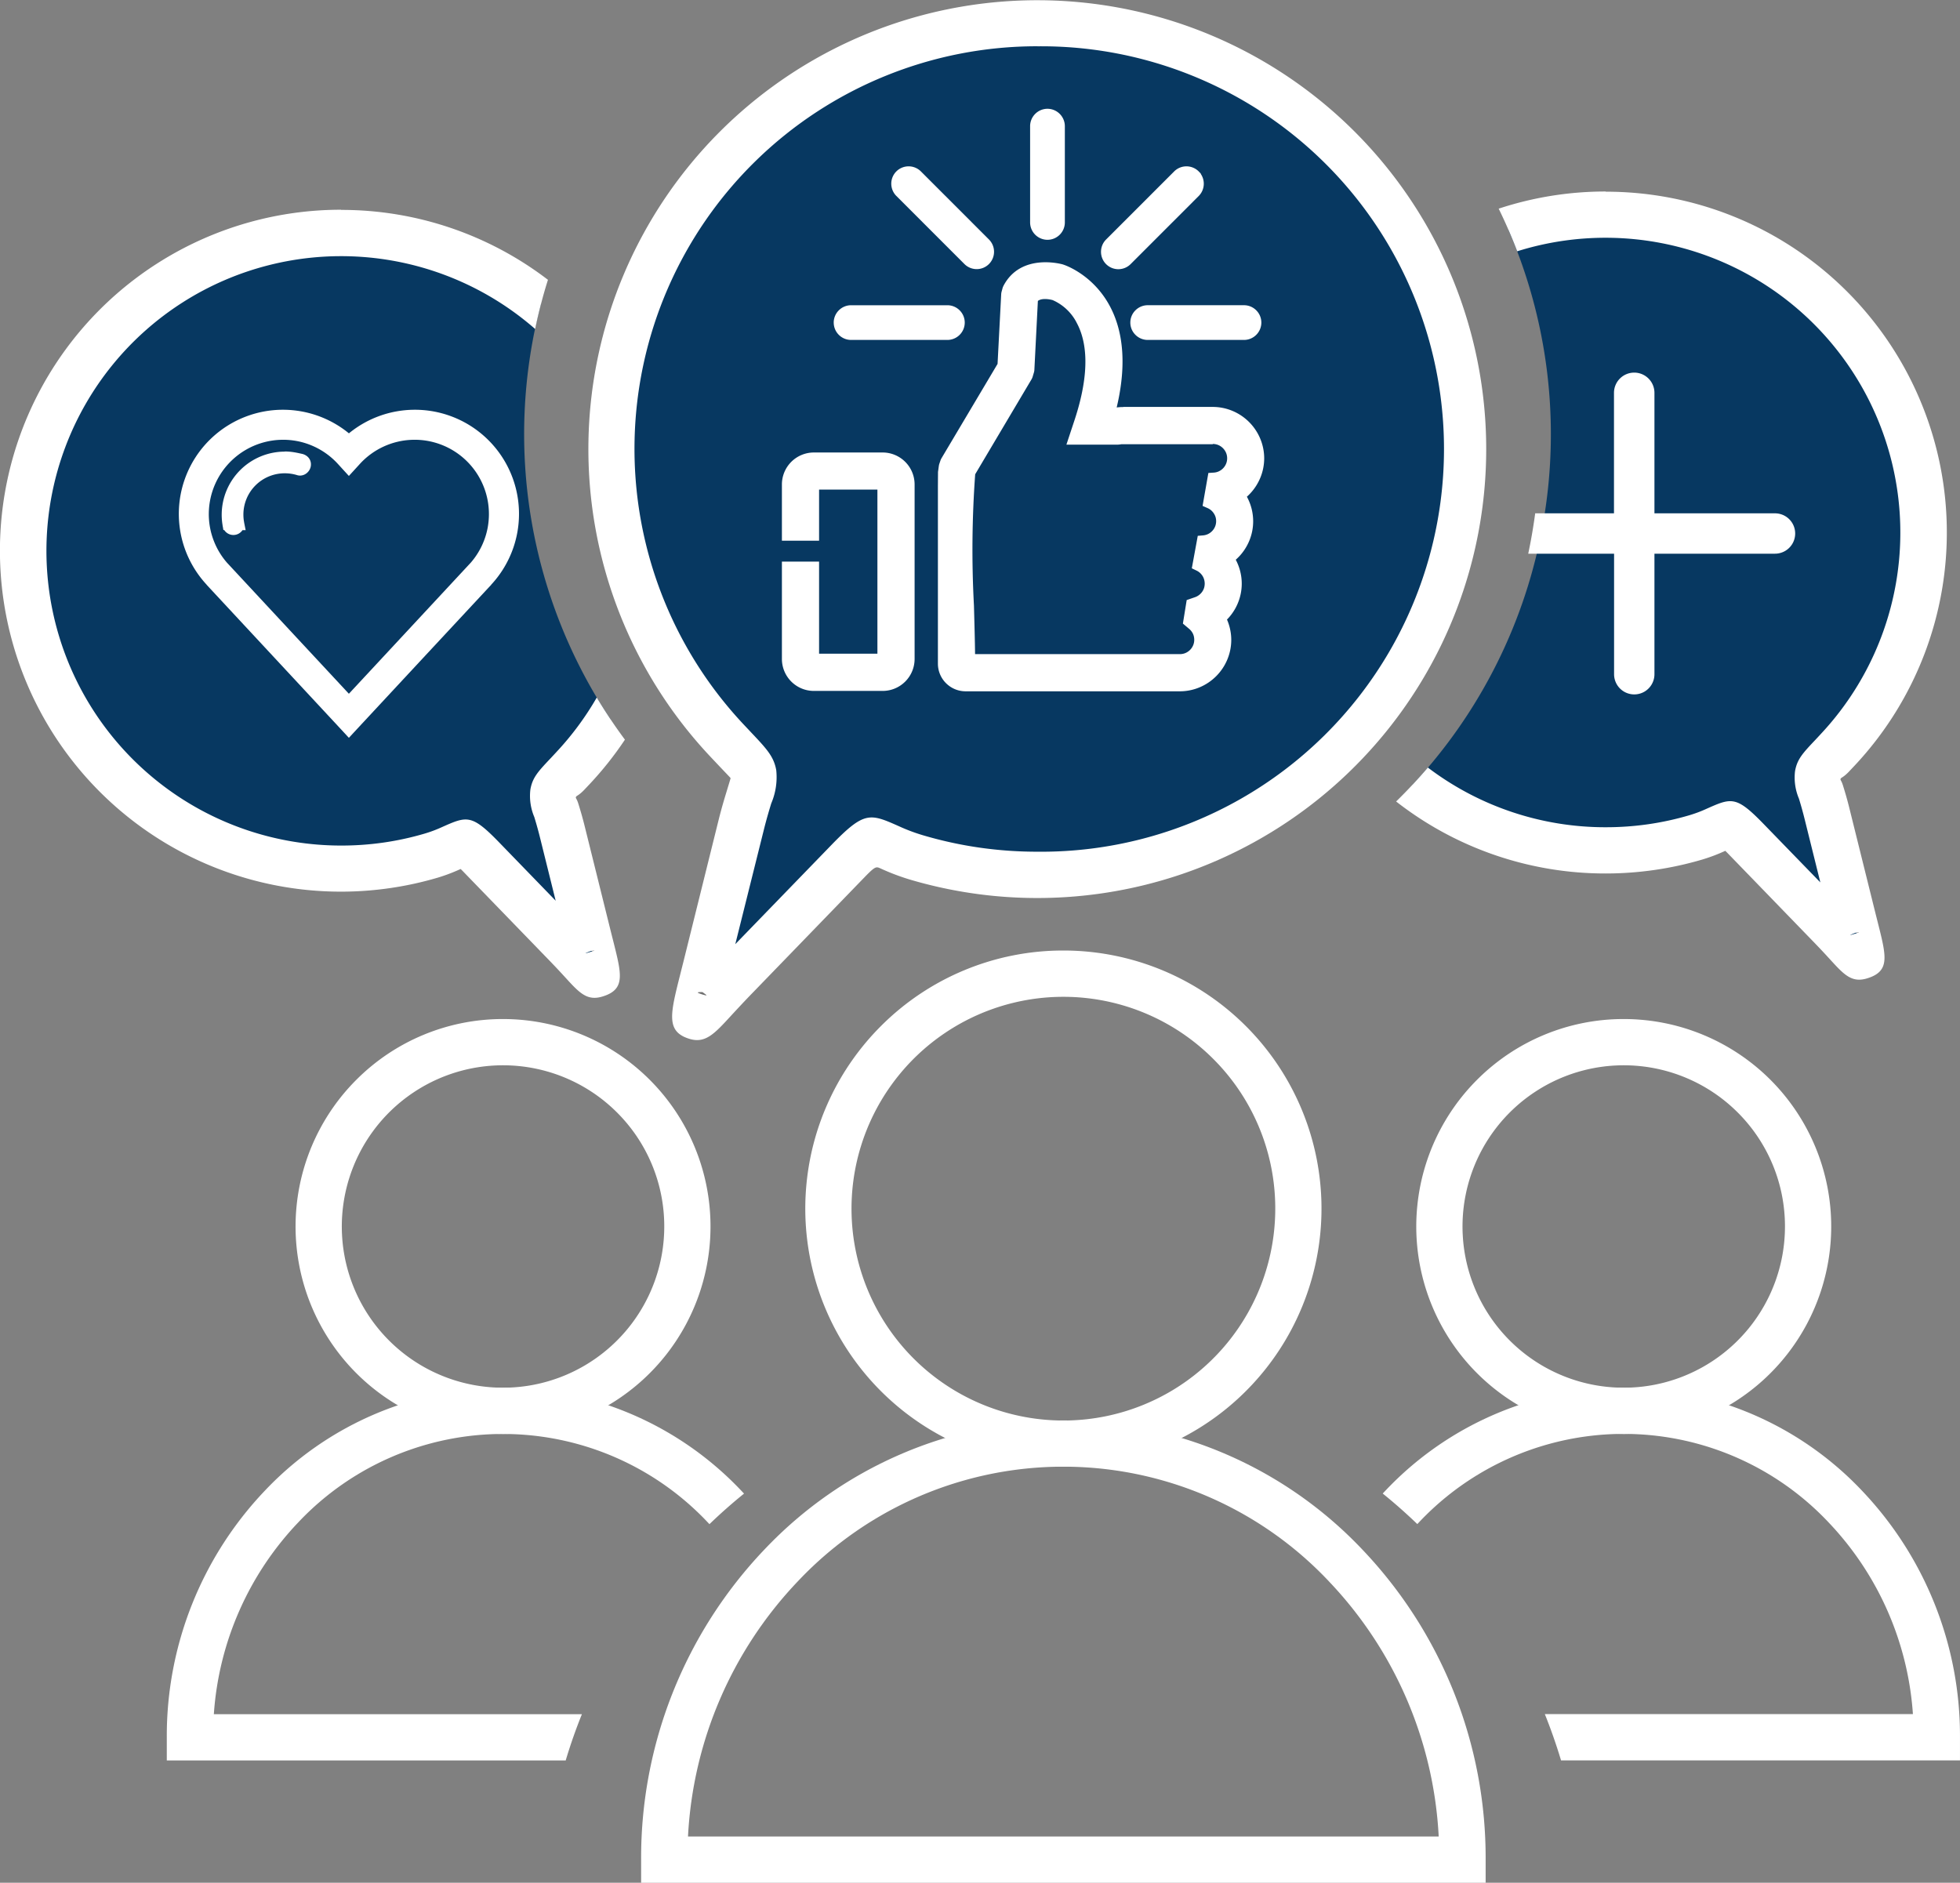
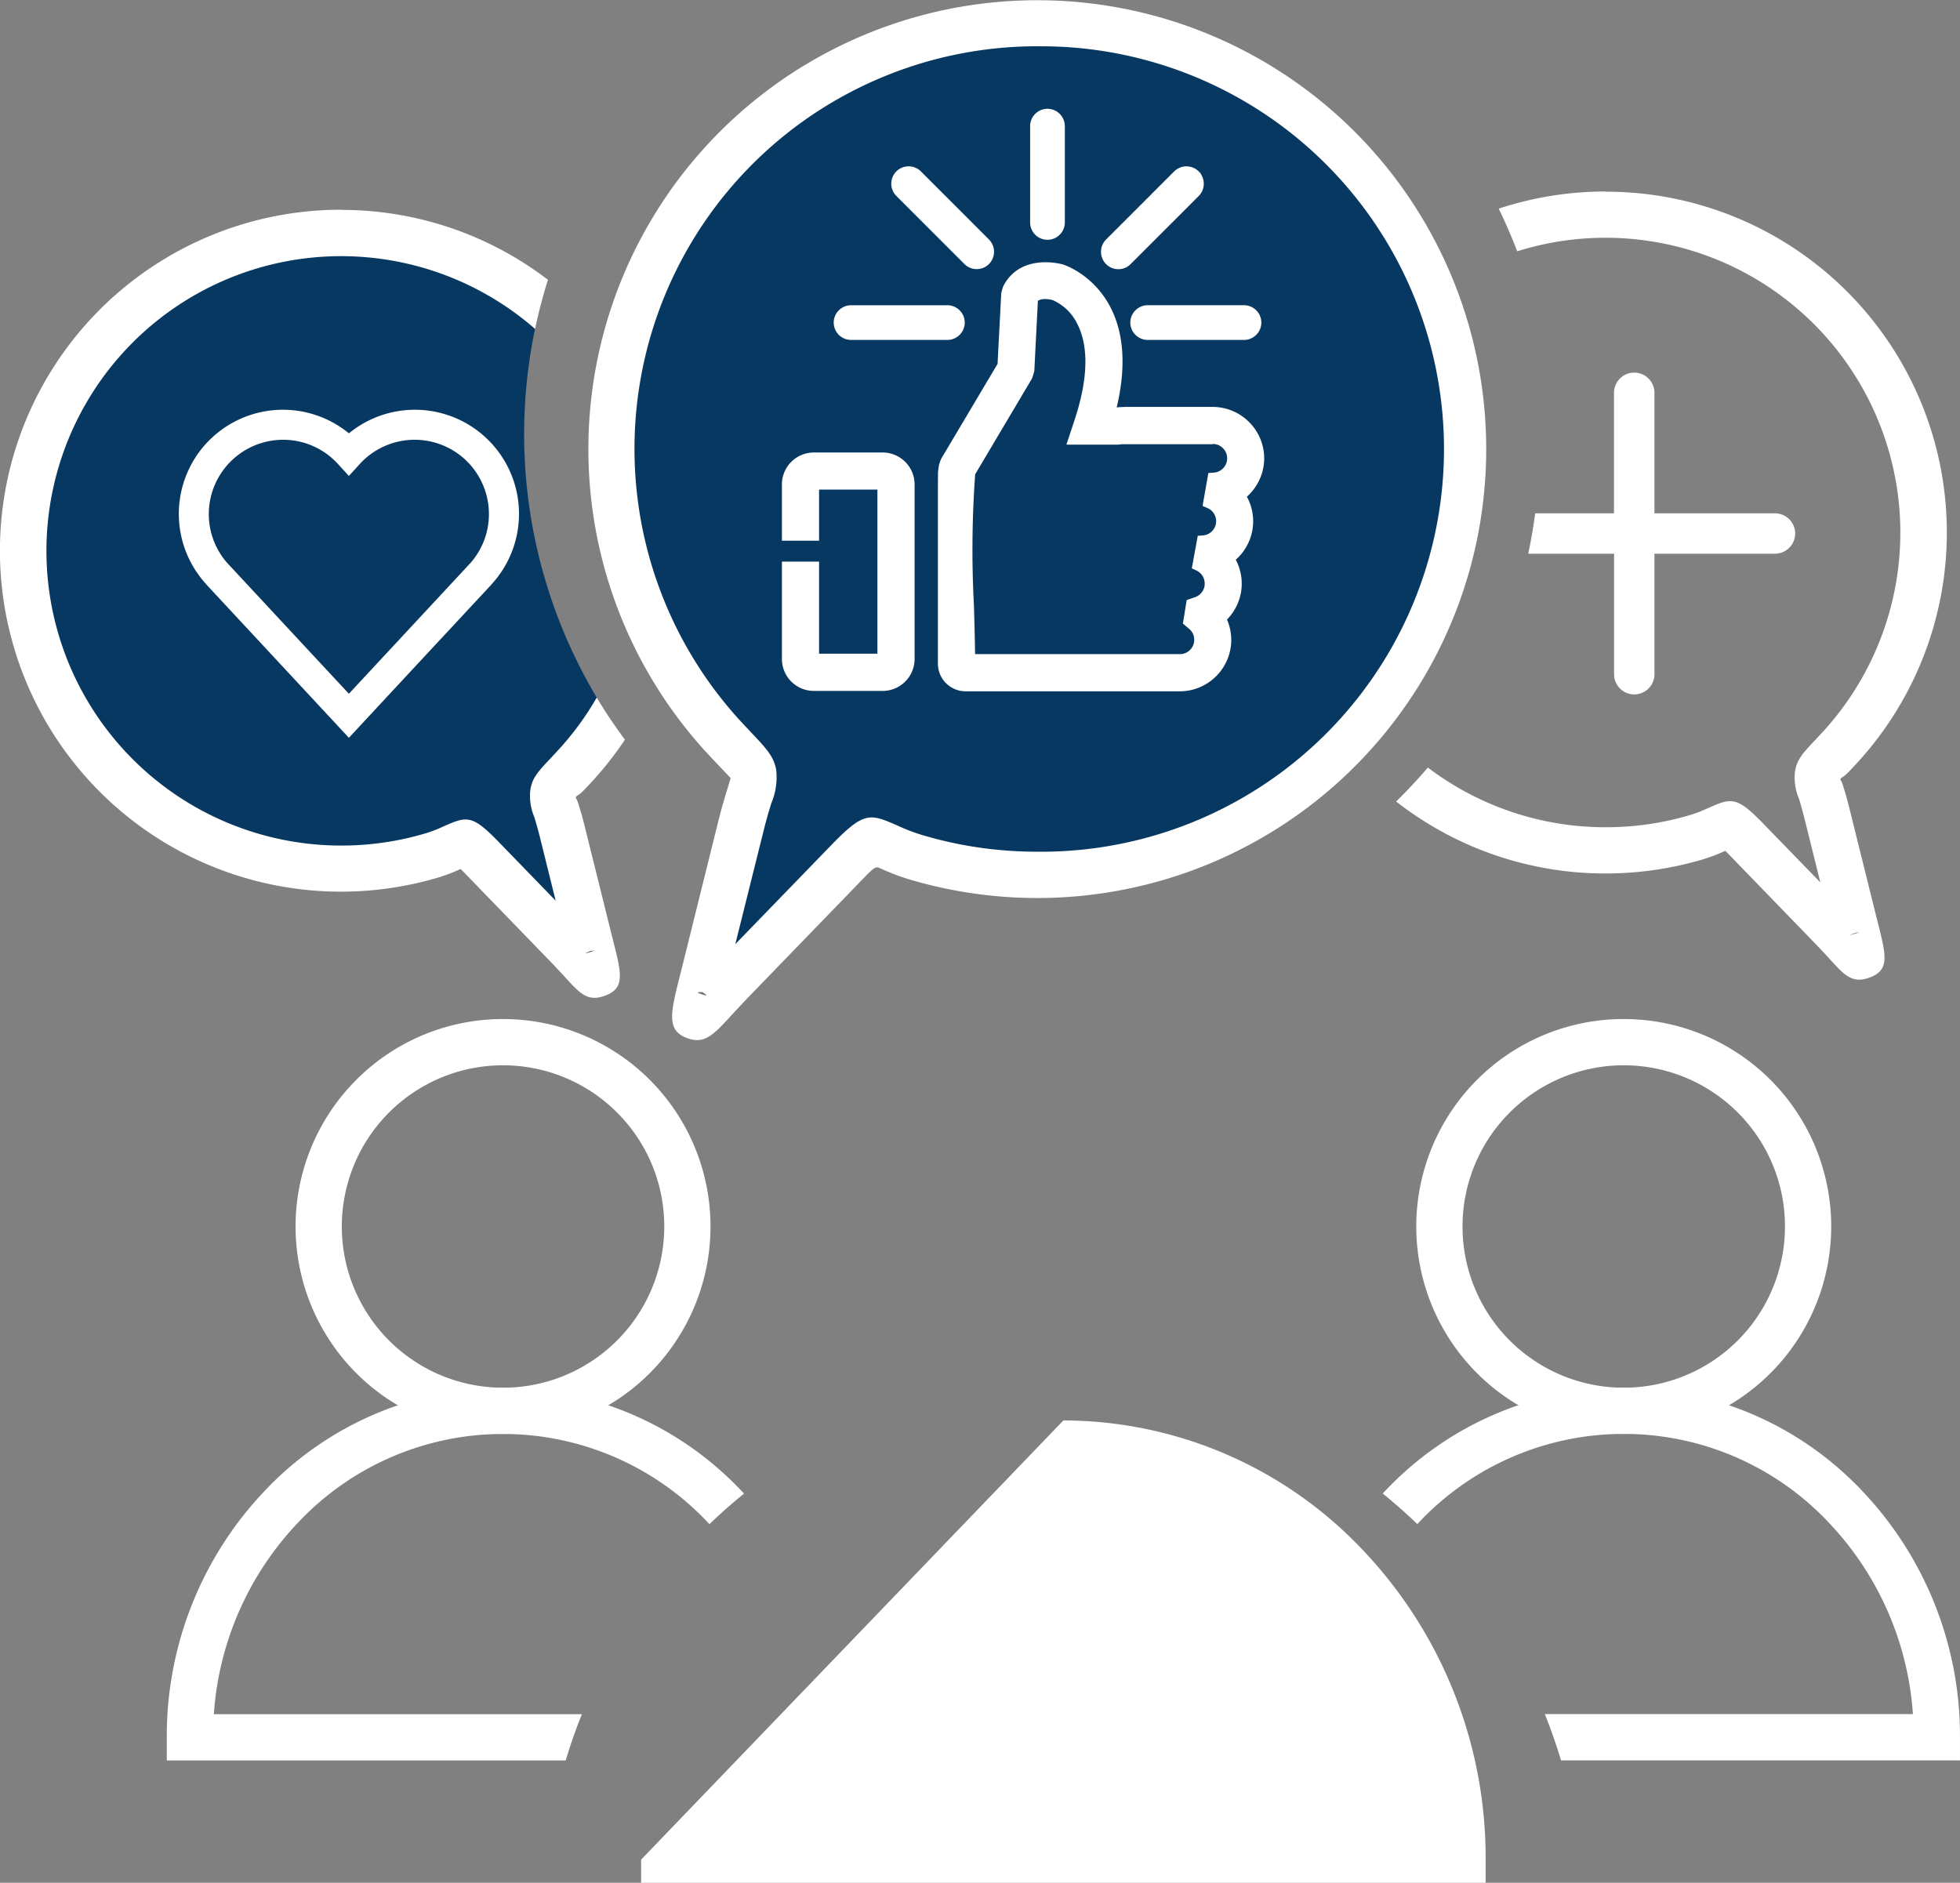
<svg xmlns="http://www.w3.org/2000/svg" width="107.309" height="103.089" viewBox="0 0 107.309 103.089">
  <rect x="0" y="0" width="107.309" height="103.089" fill="#808080" stroke="none" />
  <g id="Group_45787" data-name="Group 45787" transform="translate(0 0.004)">
    <g id="Group_45788" data-name="Group 45788" transform="translate(0 -0.004)">
      <path id="Path_64021" data-name="Path 64021" d="M1410.715,1402.677a18,18,0,0,1,13.032,5.626,19.47,19.47,0,0,1,5.377,13.513v1.266h-21.842q-.389-1.293-.887-2.533h20.152a16.885,16.885,0,0,0-4.62-10.5,15.4,15.4,0,0,0-22.424,0l-.09.095q-.911-.878-1.894-1.673l.163-.172a18,18,0,0,1,13.032-5.626" transform="translate(-1321.816 -1326.694)" fill="#fff" fill-rule="evenodd" />
      <path id="Path_64022" data-name="Path 64022" d="M1442.779,1030.038a11.359,11.359,0,1,1-8.032,3.327,11.324,11.324,0,0,1,8.032-3.327m6.242,5.118a8.827,8.827,0,1,0,2.585,6.241,8.8,8.8,0,0,0-2.585-6.241" transform="translate(-1353.88 -974.241)" fill="#fff" fill-rule="evenodd" />
-       <path id="Path_64023" data-name="Path 64023" d="M671.119,1435.753a22.6,22.6,0,0,1,16.362,7.063,24.471,24.471,0,0,1,6.756,16.984v1.266H648V1459.8a24.471,24.471,0,0,1,6.756-16.984,22.6,22.6,0,0,1,16.362-7.063m14.541,8.814a19.971,19.971,0,0,0-29.083,0,21.884,21.884,0,0,0-6.009,13.967h41.1a21.884,21.884,0,0,0-6.009-13.967" transform="translate(-612.899 -1357.978)" fill="#fff" fill-rule="evenodd" />
-       <path id="Path_64024" data-name="Path 64024" d="M828.031,960.77a14.131,14.131,0,1,1-9.992,4.139,14.087,14.087,0,0,1,9.992-4.139m8.2,5.93a11.6,11.6,0,1,0,3.4,8.2,11.563,11.563,0,0,0-3.4-8.2" transform="translate(-769.811 -908.725)" fill="#fff" fill-rule="evenodd" />
+       <path id="Path_64023" data-name="Path 64023" d="M671.119,1435.753a22.6,22.6,0,0,1,16.362,7.063,24.471,24.471,0,0,1,6.756,16.984v1.266H648V1459.8m14.541,8.814a19.971,19.971,0,0,0-29.083,0,21.884,21.884,0,0,0-6.009,13.967h41.1a21.884,21.884,0,0,0-6.009-13.967" transform="translate(-612.899 -1357.978)" fill="#fff" fill-rule="evenodd" />
      <path id="Path_64025" data-name="Path 64025" d="M186.982,1402.677a18,18,0,0,1,13.032,5.626l.163.172q-.982.794-1.894,1.673l-.09-.095a15.4,15.4,0,0,0-22.424,0,16.884,16.884,0,0,0-4.62,10.5H191.3q-.5,1.239-.887,2.533H168.573v-1.266a19.47,19.47,0,0,1,5.377-13.513,18,18,0,0,1,13.032-5.626" transform="translate(-159.441 -1326.694)" fill="#fff" fill-rule="evenodd" />
      <path id="Path_64026" data-name="Path 64026" d="M310.085,1030.038a11.359,11.359,0,1,1-8.032,3.327,11.324,11.324,0,0,1,8.032-3.327m6.242,5.118a8.827,8.827,0,1,0,2.585,6.241,8.8,8.8,0,0,0-2.585-6.241" transform="translate(-282.544 -974.241)" fill="#fff" fill-rule="evenodd" />
-       <path id="Path_64027" data-name="Path 64027" d="M1438.136,217.136a17.4,17.4,0,0,1,12.715,29.283c-1.561,1.669-1.21,1.059-.606,3.491l1.438,5.792c.723,2.91.7,2.394-1.246.38l-4.553-4.7c-1.245-1.285-1.012-.683-2.824-.149a17.429,17.429,0,0,1-15.505-2.881,28.122,28.122,0,0,0,5.257-30.386,17.389,17.389,0,0,1,5.326-.831" transform="translate(-1350.222 -205.374)" fill="#073861" fill-rule="evenodd" />
      <path id="Path_64028" data-name="Path 64028" d="M1422.555,193.761a18.66,18.66,0,0,1,13.64,31.41l-.314.333c-.338.358-.456.328-.472.422-.01.061.055.085.135.348.1.319.223.728.346,1.226l1.438,5.792c.047.188.052.205.144.571.448,1.785.65,2.589-.606,2.972-.843.257-1.264-.2-2.03-1.039-.209-.228-.471-.514-.886-.943l-4.553-4.7c-.29-.3-.291-.3-.3-.3a9.557,9.557,0,0,1-1.264.478,18.574,18.574,0,0,1-2.609.569,18.789,18.789,0,0,1-2.67.192,18.588,18.588,0,0,1-11.475-3.942q.91-.889,1.738-1.858a16.066,16.066,0,0,0,9.737,3.268,16.282,16.282,0,0,0,2.314-.163,16.013,16.013,0,0,0,2.252-.49,7.108,7.108,0,0,0,.958-.359c1.364-.606,1.618-.719,3.127.839l3.1,3.194-.865-3.485c-.125-.5-.227-.837-.306-1.1a2.961,2.961,0,0,1-.215-1.505c.115-.659.425-.988,1.125-1.728l.3-.323a16.143,16.143,0,0,0-16.636-26.416q-.456-1.194-1.014-2.334a18.648,18.648,0,0,1,5.86-.939m13.579,40.66c.415-.127.333-.116.08-.068-.247.1-.429.174-.08.068" transform="translate(-1334.642 -183.265)" fill="#fff" fill-rule="evenodd" />
      <path id="Path_64029" data-name="Path 64029" d="M40.778,235.527A17.329,17.329,0,0,1,51.725,239.4a28.16,28.16,0,0,0,3.808,22.755,17.482,17.482,0,0,1-2.041,2.652c-1.56,1.669-1.21,1.059-.606,3.491l1.438,5.792c.722,2.91.7,2.394-1.246.38l-4.553-4.7c-1.245-1.285-1.012-.683-2.824-.149a17.4,17.4,0,1,1-4.923-34.1" transform="translate(-22.109 -222.768)" fill="#073861" fill-rule="evenodd" />
      <path id="Path_64030" data-name="Path 64030" d="M18.669,212.152A18.587,18.587,0,0,1,30,215.98q-.417,1.32-.7,2.694a16.136,16.136,0,1,0-10.623,28.283,16.274,16.274,0,0,0,2.314-.163,16.017,16.017,0,0,0,2.252-.49,7.114,7.114,0,0,0,.958-.359c1.363-.606,1.618-.719,3.127.839l3.095,3.194-.865-3.485c-.125-.5-.227-.837-.306-1.1a2.958,2.958,0,0,1-.214-1.505c.115-.659.425-.988,1.125-1.728l.3-.323a16.212,16.212,0,0,0,2.21-2.986q.714,1.194,1.541,2.308a18.733,18.733,0,0,1-1.9,2.4l-.314.333c-.338.358-.456.328-.472.422-.011.061.055.085.135.348.1.319.222.728.346,1.226l1.438,5.792c.047.188.052.205.144.571.448,1.785.65,2.59-.606,2.972-.843.257-1.264-.2-2.03-1.039-.209-.228-.471-.514-.886-.943l-4.553-4.7c-.29-.3-.291-.3-.3-.3a9.55,9.55,0,0,1-1.265.478,18.563,18.563,0,0,1-2.608.569,18.669,18.669,0,1,1-2.67-37.145m13.579,40.66c.415-.127.334-.116.08-.068-.247.1-.429.174-.08.068" transform="translate(0 -200.659)" fill="#fff" fill-rule="evenodd" />
      <path id="Path_64031" data-name="Path 64031" d="M641.453,23.372a23.316,23.316,0,0,0-17.037,39.236c2.091,2.237,1.621,1.42.812,4.678l-1.926,7.76c-.968,3.9-.944,3.207,1.67.509l6.1-6.3c1.669-1.722,1.356-.915,3.784-.2a23.32,23.32,0,1,0,6.6-45.688" transform="translate(-584.651 -22.106)" fill="#073861" stroke="#707070" stroke-width="1" fill-rule="evenodd" />
      <path id="Path_64032" data-name="Path 64032" d="M619.345,2.529a22.043,22.043,0,0,0-16.112,37.109c.172.184.3.316.409.435.876.927,1.265,1.338,1.4,2.094a3.665,3.665,0,0,1-.274,1.82c-.109.358-.25.818-.417,1.492L602.8,51.693l5.255-5.423c1.815-1.873,2.113-1.741,3.71-1.032a9.95,9.95,0,0,0,1.336.5,21.9,21.9,0,0,0,3.078.67,22.243,22.243,0,0,0,3.161.223,22.051,22.051,0,1,0,0-44.1M601.961,7.2a24.579,24.579,0,1,1,10.431,40.966,12.4,12.4,0,0,1-1.642-.62c-.24-.107-.285-.126-.88.488l-6.1,6.3c-.541.558-.906.956-1.2,1.273-.909.992-1.408,1.537-2.28,1.271-1.292-.394-1.052-1.349-.52-3.468.107-.427.163-.645.193-.767l1.926-7.76c.166-.668.329-1.2.457-1.621s.2-.647.195-.663-.229-.243-.743-.788c-.138-.146-.289-.306-.419-.445A24.576,24.576,0,0,1,601.961,7.2M601,54.316c-.283,0-.394.012.025.14.339.1.175.008-.025-.14" transform="translate(-562.543 0.004)" fill="#fff" fill-rule="evenodd" />
      <path id="Path_64033" data-name="Path 64033" d="M958.09,272.98h4.9a2.8,2.8,0,0,1,1.076.215,2.828,2.828,0,0,1,1.527,1.527,2.8,2.8,0,0,1,.215,1.076h0a2.791,2.791,0,0,1-.2,1.03,2.829,2.829,0,0,1-.564.888q-.087.094-.184.18a2.807,2.807,0,0,1,.344,1.345h0a2.788,2.788,0,0,1-.193,1.02,2.828,2.828,0,0,1-.76,1.086,2.827,2.827,0,0,1,.216.532,2.765,2.765,0,0,1-.023,1.632,2.8,2.8,0,0,1-.627,1.063l-.046.048a2.808,2.808,0,0,1,.165.506,2.759,2.759,0,0,1,.069.606h0a2.8,2.8,0,0,1-.215,1.075,2.83,2.83,0,0,1-.612.915h0a2.829,2.829,0,0,1-.914.612,2.8,2.8,0,0,1-1.076.215H949.457a1.518,1.518,0,0,1-1.069-.444h0a1.511,1.511,0,0,1-.444-1.068v-9.733h0l.005-.714,0-.049.048-.351.016-.073.082-.239.033-.07,3.082-5.186.2-3.842.012-.08.07-.257.03-.073c.954-1.865,3.246-1.2,3.268-1.193l.024.008h0l.027.01h0c.258.088,4.369,1.585,2.891,7.811l.092-.01.141-.011c.055,0,.1,0,.125,0m4.9,2.035h-4.978l-.027,0h0l-.046.008-.04.006-.12.01h-2.8l.165-.5.277-.835c.9-2.721.648-4.356.129-5.324a2.69,2.69,0,0,0-1.325-1.257c-.034-.009-.552-.152-.808.047l-.193,3.8-.015.089-.087.291-.037.085-3.1,5.225a57.106,57.106,0,0,0-.068,7.191c.027.982.053,1.909.061,2.657h11.216a.77.77,0,0,0,.3-.059.791.791,0,0,0,.255-.172h0a.788.788,0,0,0,.17-.254.77.77,0,0,0,.059-.3h0a.813.813,0,0,0-.018-.172.726.726,0,0,0-.051-.155.769.769,0,0,0-.089-.145.839.839,0,0,0-.123-.128l-.34-.287.208-1.288.458-.158a.778.778,0,0,0,.213-.114.807.807,0,0,0,.172-.176.775.775,0,0,0,.108-.214.816.816,0,0,0,.005-.458.763.763,0,0,0-.088-.2.81.81,0,0,0-.144-.171.783.783,0,0,0-.183-.122l-.261-.126.052-.284.222-1.208.052-.286.289-.024a.774.774,0,0,0,.278-.076.793.793,0,0,0,.233-.175.772.772,0,0,0,.206-.529h0a.775.775,0,0,0-.031-.221h0a.765.765,0,0,0-.094-.2.808.808,0,0,0-.151-.174.788.788,0,0,0-.193-.12l-.273-.12.051-.292.214-1.218.052-.293.3-.02a.767.767,0,0,0,.28-.073.794.794,0,0,0,.394-.423.775.775,0,0,0,.054-.286h0a.771.771,0,0,0-.059-.3.8.8,0,0,0-.171-.255h0a.793.793,0,0,0-.254-.172.77.77,0,0,0-.3-.059" transform="translate(-896.594 -250.699)" fill="#fff" fill-rule="evenodd" />
      <path id="Path_64034" data-name="Path 64034" d="M795.506,459.312h-3.194v2.8h-2.035v-3.082a1.751,1.751,0,0,1,1.748-1.748h3.769a1.751,1.751,0,0,1,1.748,1.748v9.559a1.751,1.751,0,0,1-1.748,1.748h-3.769a1.751,1.751,0,0,1-1.748-1.748v-5.332h2.035V468.3h3.194Z" transform="translate(-747.468 -432.506)" fill="#fff" fill-rule="evenodd" />
      <path id="Path_64035" data-name="Path 64035" d="M854.291,109.937h0a.956.956,0,0,1,.951.951v5.271a.949.949,0,0,1-.279.672h0a.949.949,0,0,1-.672.28h0a.953.953,0,0,1-.951-.951v-5.271a.949.949,0,0,1,.279-.672h0a.95.95,0,0,1,.672-.28M866,121.643a.949.949,0,0,1-.279.672h0a.947.947,0,0,1-.671.279h-5.271a.949.949,0,0,1-.672-.279h0a.945.945,0,0,1,0-1.343h0a.949.949,0,0,1,.672-.279h5.271a.947.947,0,0,1,.671.279h0a.948.948,0,0,1,.279.672m-3.429-8.277.03.032.081.081v.021a.954.954,0,0,1-.111,1.212l-3.727,3.728a.949.949,0,0,1-1.622-.673h0a.949.949,0,0,1,.278-.673l3.727-3.728a.951.951,0,0,1,1.344,0h0Zm-16.555,0h0a.947.947,0,0,1,.671-.278h0a.948.948,0,0,1,.673.277h0l3.727,3.728a.951.951,0,0,1,0,1.344h0a.949.949,0,0,1-1.343,0h0l-3.727-3.728h0a.951.951,0,0,1,0-1.344v0Zm-3.429,8.277a.949.949,0,0,1,.28-.671h0a.949.949,0,0,1,.672-.279h5.271a.949.949,0,0,1,.672.279h0a.946.946,0,0,1,0,1.342h0a.949.949,0,0,1-.672.279h-5.271a.949.949,0,0,1-.672-.279h0a.948.948,0,0,1-.279-.671" transform="translate(-796.942 -103.981)" fill="#fff" fill-rule="evenodd" />
      <path id="Path_64036" data-name="Path 64036" d="M1550.457,376.629h0a1.108,1.108,0,0,1,1.105,1.105v6.6h6.6a1.105,1.105,0,0,1,0,2.21h-6.6v6.6a1.105,1.105,0,1,1-2.21,0v-6.6h-4.7q.231-1.091.381-2.21h4.314v-6.6a1.108,1.108,0,0,1,1.105-1.105" transform="translate(-1460.982 -356.227)" fill="#fff" fill-rule="evenodd" />
      <path id="Path_64037" data-name="Path 64037" d="M190.049,429.7l2.995-3.221,3.594-3.866.084-.09a4.029,4.029,0,0,0,.717-1.187,4.01,4.01,0,0,0,.208-.724,4.108,4.108,0,0,0,.069-.757,4.065,4.065,0,0,0-7.064-2.741l-.324.355-.279.305-.279-.305-.324-.355a4.064,4.064,0,0,0-1.364-.978,4.017,4.017,0,0,0-.8-.257,4.072,4.072,0,0,0-4.833,4.733,4.015,4.015,0,0,0,.208.724,4.028,4.028,0,0,0,.717,1.187l.084.09,3.594,3.866Zm4.194-2.1-3.594,3.866-.322.347-.278.3-.277-.3-.322-.347-3.595-3.866-3.594-3.866,0-.006a5.752,5.752,0,0,1-.647-.843,5.7,5.7,0,0,1,7.953-7.8h0a5.707,5.707,0,0,1,.484.356,5.714,5.714,0,0,1,.484-.356h0a5.7,5.7,0,0,1,7.953,7.8,5.747,5.747,0,0,1-.647.843l0,.006Z" transform="translate(-170.948 -391.714)" fill="#fff" fill-rule="evenodd" />
-       <path id="Path_64038" data-name="Path 64038" d="M227.5,456.356a3.1,3.1,0,0,1,.488.039c.147.023.287.054.448.089a.682.682,0,0,1,.28.13.559.559,0,0,1,.215.458.577.577,0,0,1-.027.172.629.629,0,0,1-.207.3.582.582,0,0,1-.362.131h0a.544.544,0,0,1-.162-.025h0a2.271,2.271,0,0,0-.331-.075,2.3,2.3,0,0,0-.342-.025,2.26,2.26,0,0,0-2.266,2.266q0,.1.008.191t.021.172q.006.022.01.048c0,.013,0,.026.006.038v.006l.078.392-.173,0a.6.6,0,0,1-1-.006h-.046l-.028-.171a.6.6,0,0,1-.017-.1q-.024-.143-.035-.278h0q-.012-.144-.012-.287a3.458,3.458,0,0,1,3.458-3.458" transform="translate(-211.908 -431.635)" fill="#fff" fill-rule="evenodd" />
    </g>
  </g>
</svg>